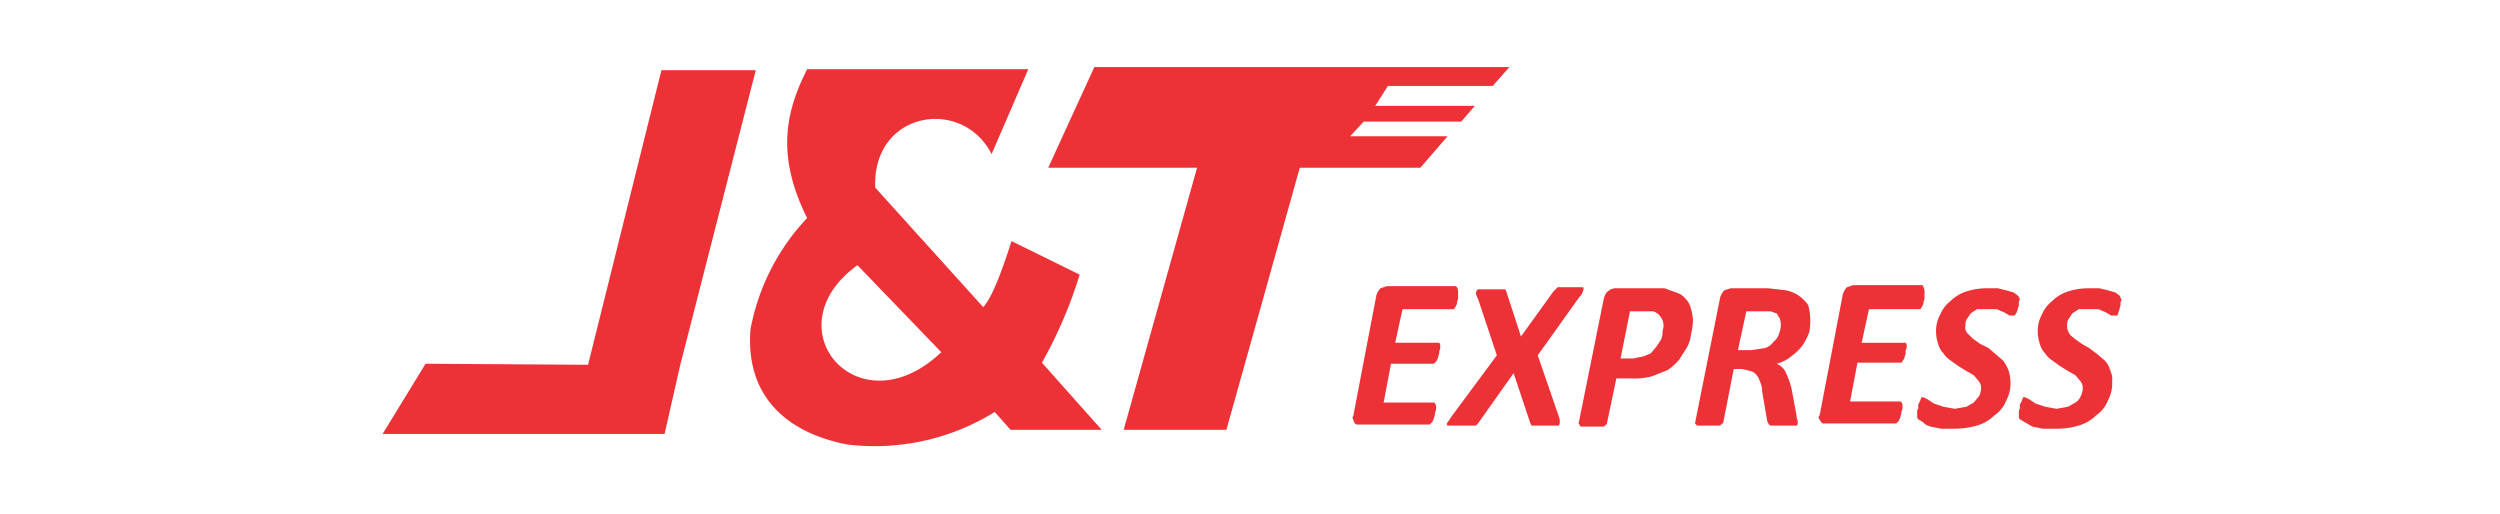
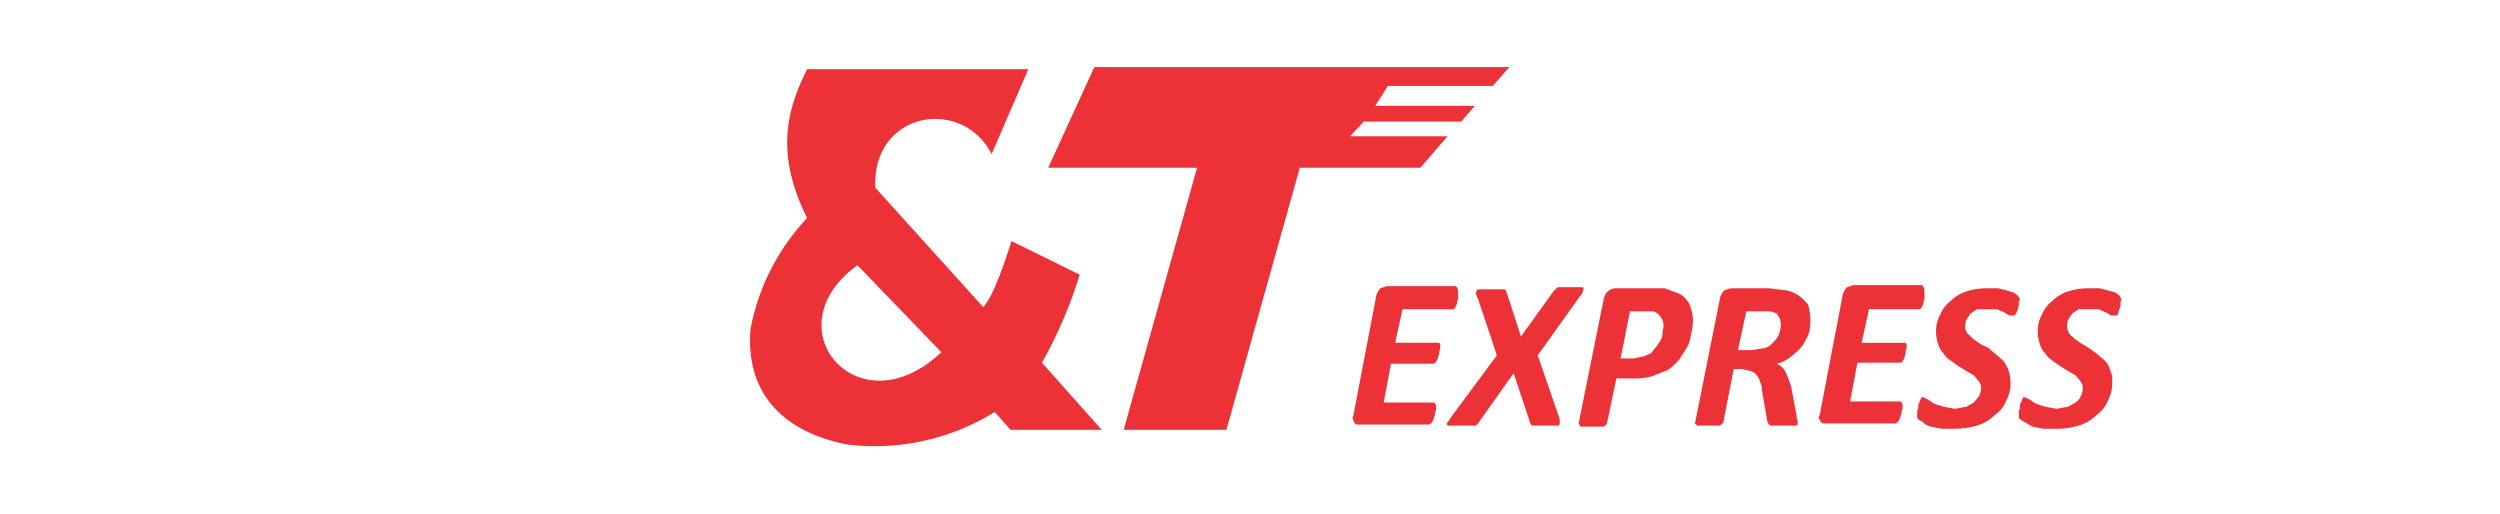
<svg xmlns="http://www.w3.org/2000/svg" id="Capa_1" data-name="Capa 1" width="238.5" height="49" viewBox="0 0 238.5 49">
  <g id="Layer_1">
    <g id="_170937610688" data-name=" 170937610688">
      <polygon points="100 16 114.2 16 107.2 41 117 41 124 16 135.5 16 138.1 13 128.8 13 130.1 11.6 139.4 11.6 140.7 10.1 131.2 10.1 132.4 8.2 142.4 8.2 144 6.4 104.4 6.4 100 16" style="fill:#ed3237;fill-rule:evenodd" />
-       <polygon points="63.4 41.4 36.5 41.4 40.6 34.7 56.1 34.8 63.1 6.7 72.1 6.7 64.9 34.8 63.4 41.4" style="fill:#ed3237;fill-rule:evenodd" />
      <path d="M105.1,41H96.4l-1.5-1.7a21.7,21.7,0,0,1-14.1,3.1c-6.1-1.2-9.7-4.9-9.2-11A21.1,21.1,0,0,1,77,20.8c-3.1-6.2-1.9-10.4,0-14.2H98.1l-3.5,8.1c-2.8-5.5-11.4-4.1-11.1,3.2L93.8,29.3c.9-1,1.8-3.5,2.7-6.3l6.5,3.2a42.5,42.5,0,0,1-3.6,8.4h0ZM89.8,33.6l-8-8.3C73.5,31.3,81.9,41.1,89.8,33.6Z" style="fill:#ed3237;fill-rule:evenodd" />
      <path d="M139.1,27.9v.6c0,.1-.1.2-.1.4s-.1.2-.1.3l-.2.3h-4.9l-.7,3.2h4.2a.4.4,0,0,1,.1.3v.2c0,.1-.1.3-.1.4a.8.8,0,0,1-.1.4.4.4,0,0,1-.1.3c0,.1-.1.2-.2.3s-.1.1-.2.1h-4l-.7,3.7h4.7c.1,0,.2,0,.2.1a.4.4,0,0,1,.1.3v.2c0,.2-.1.3-.1.4a.8.8,0,0,1-.1.4.4.4,0,0,1-.1.3c0,.1-.1.2-.2.3s-.1.1-.2.1h-6.9c-.1-.1-.2-.1-.2-.2s-.1-.1-.1-.3a.2.2,0,0,1,0-.3l2.2-11.5a1.6,1.6,0,0,1,.4-.7l.6-.2h6.6C139.1,27.5,139.1,27.7,139.1,27.9Zm7.6,6,2,5.8a1.3,1.3,0,0,1,.1.6.4.4,0,0,1-.1.3h-2.6a.3.3,0,0,0-.1-.2l-1.6-4.8L141,40.4l-.2.2h-2.7a.2.2,0,0,1,0-.3l.4-.6,4.3-5.8L141,28.5a1.7,1.7,0,0,1-.2-.5.5.5,0,0,1,.2-.4h2.6c0,.1.1.1.1.2l1.4,4.3,3.1-4.3.2-.2.2-.2H151c.1.1.1.2,0,.4a.9.9,0,0,1-.3.5Zm14.8-3.1a7.4,7.4,0,0,1-.2,1.2,2.8,2.8,0,0,1-.4,1.2l-.7,1.1a5.2,5.2,0,0,1-1.1,1l-1.5.6a6.8,6.8,0,0,1-2.1.2h-1.3l-.9,4.3a.1.1,0,0,1-.1.1c0,.1-.1.1-.2.2h-2.2c-.1-.1-.1-.1-.1-.2a.1.1,0,0,1-.1-.1L153,28.5c.1-.3.2-.6.4-.7a1.1,1.1,0,0,1,.8-.3h4.6l1.1.4a1.8,1.8,0,0,1,.9.6,1.9,1.9,0,0,1,.5.9A3.7,3.7,0,0,1,161.5,30.8Zm-2.8.3a1.4,1.4,0,0,0-.3-.9,1.3,1.3,0,0,0-.7-.5h-2.2l-.9,4.5h1.2l1-.2.7-.3.5-.6.4-.6a1.4,1.4,0,0,0,.2-.7C158.6,31.5,158.7,31.3,158.7,31.1Zm14-.7a5.7,5.7,0,0,1-.1,1.3,6.7,6.7,0,0,1-.6,1.2,4.7,4.7,0,0,1-1,1,3.6,3.6,0,0,1-1.5.8,1.8,1.8,0,0,1,.8.7,9.1,9.1,0,0,1,.6,1.6l.5,2.7a.6.6,0,0,0,.1.4v.3c0,.1,0,.1-.1.2h-2.5c-.1-.1-.2-.1-.2-.2s-.1-.1-.1-.2l-.5-2.9a2,2,0,0,0-.2-.9,1.6,1.6,0,0,0-.4-.7.9.9,0,0,0-.5-.3l-.8-.2h-.8l-1,5.1a.1.1,0,0,1-.1.1l-.2.2h-2.2l-.2-.2h0l2.4-12a1.6,1.6,0,0,1,.4-.7l.6-.2h3.6l1.7.2a3.3,3.3,0,0,1,1.2.5,3.8,3.8,0,0,1,.9.9A5.1,5.1,0,0,1,172.7,30.4Zm-2.8.5a4.3,4.3,0,0,0-.1-.5l-.3-.5-.6-.2h-2.3l-.8,3.7h1.3l1.3-.2a1.6,1.6,0,0,0,.8-.6,1.5,1.5,0,0,0,.5-.7A2.9,2.9,0,0,0,169.9,30.9Zm13.7-3v.6c0,.1-.1.2-.1.4s-.1.2-.1.3l-.2.3h-4.9l-.7,3.2h4.2a.4.4,0,0,1,.1.3v.2a.6.6,0,0,0-.1.4.8.8,0,0,1-.1.4.4.4,0,0,1-.1.3l-.2.3h-4.2l-.7,3.7h4.7c.1,0,.2,0,.2.1a.4.4,0,0,1,.1.3v.2c0,.2-.1.3-.1.4a.8.8,0,0,1-.1.4.4.4,0,0,1-.1.3c0,.1-.1.2-.2.3s-.1.1-.2.1h-6.9c-.1-.1-.2-.1-.2-.2l-.2-.3a.4.4,0,0,1,.1-.3l2.2-11.5a1.6,1.6,0,0,1,.4-.7l.6-.2h6.6C183.6,27.5,183.6,27.7,183.6,27.9Zm9.1.6c0,.1-.1.2-.1.3v.3c0,.1-.1.3-.1.4s-.1.2-.1.3l-.2.3h-.5l-.5-.3-.7-.3h-1.9l-.6.4-.4.6a1.3,1.3,0,0,0-.1.6.8.8,0,0,0,.2.7l.5.5.7.5.8.4.7.6.7.6a4.1,4.1,0,0,1,.5.9,3.6,3.6,0,0,1,.2,1.1,3.4,3.4,0,0,1-.4,1.8,3,3,0,0,1-1.1,1.4,4,4,0,0,1-1.7,1,7.8,7.8,0,0,1-2.2.3h-1.2l-1-.2c-.3-.1-.6-.2-.7-.4l-.5-.3c-.1-.1-.1-.2-.1-.4v-.3a.4.4,0,0,1,.1-.3v-.4l.2-.4c0-.1.1-.2.1-.3h.2l.4.2.6.4.9.3,1.1.2,1.1-.2.7-.4.5-.6a1.9,1.9,0,0,0,.2-.8,1.1,1.1,0,0,0-.2-.6l-.5-.6-.7-.4-.8-.5-.7-.5a2.3,2.3,0,0,1-.7-.7,1.9,1.9,0,0,1-.5-.9,3.6,3.6,0,0,1-.2-1.1,3.3,3.3,0,0,1,.4-1.7,3.2,3.2,0,0,1,1-1.3,3.8,3.8,0,0,1,1.5-.9,6.4,6.4,0,0,1,2-.3h1l.8.2.7.2.4.3a.3.3,0,0,1,.1.2A.3.3,0,0,1,192.7,28.5Zm9.7,0a.4.4,0,0,1-.1.3v.3c0,.1-.1.3-.1.4s-.1.2-.1.3-.1.2-.1.3h-.6l-.5-.3-.7-.3h-1.9l-.6.4-.4.6a1.3,1.3,0,0,0-.1.6,1.4,1.4,0,0,0,.2.7c.1.2.3.3.5.5l.7.5.7.4.8.6.7.6a2,2,0,0,1,.5.9,2,2,0,0,1,.2,1.1,3.4,3.4,0,0,1-.4,1.8,3,3,0,0,1-1.1,1.4,4,4,0,0,1-1.7,1,7.3,7.3,0,0,1-2.2.3h-1.2l-1-.2-.7-.4-.5-.3c-.1-.1-.1-.2-.1-.4v-.3a.4.4,0,0,1,.1-.3v-.4l.2-.4c0-.1.1-.2.1-.3h.2l.4.2.6.4.9.3,1.1.2,1.1-.2.7-.4a1.3,1.3,0,0,0,.5-.6,1.9,1.9,0,0,0,.2-.8,1.1,1.1,0,0,0-.2-.6l-.5-.6-.7-.4-.8-.5-.7-.5a2.3,2.3,0,0,1-.7-.7,1.9,1.9,0,0,1-.5-.9,3.6,3.6,0,0,1-.2-1.1,3.3,3.3,0,0,1,.4-1.7,3.2,3.2,0,0,1,1-1.3,3.8,3.8,0,0,1,1.5-.9,6.4,6.4,0,0,1,2-.3h1l.8.2.7.2.4.3a1966866193407,1966866193407,0,0,1,.2.4Z" style="fill:#ed3237;fill-rule:evenodd" />
    </g>
  </g>
</svg>